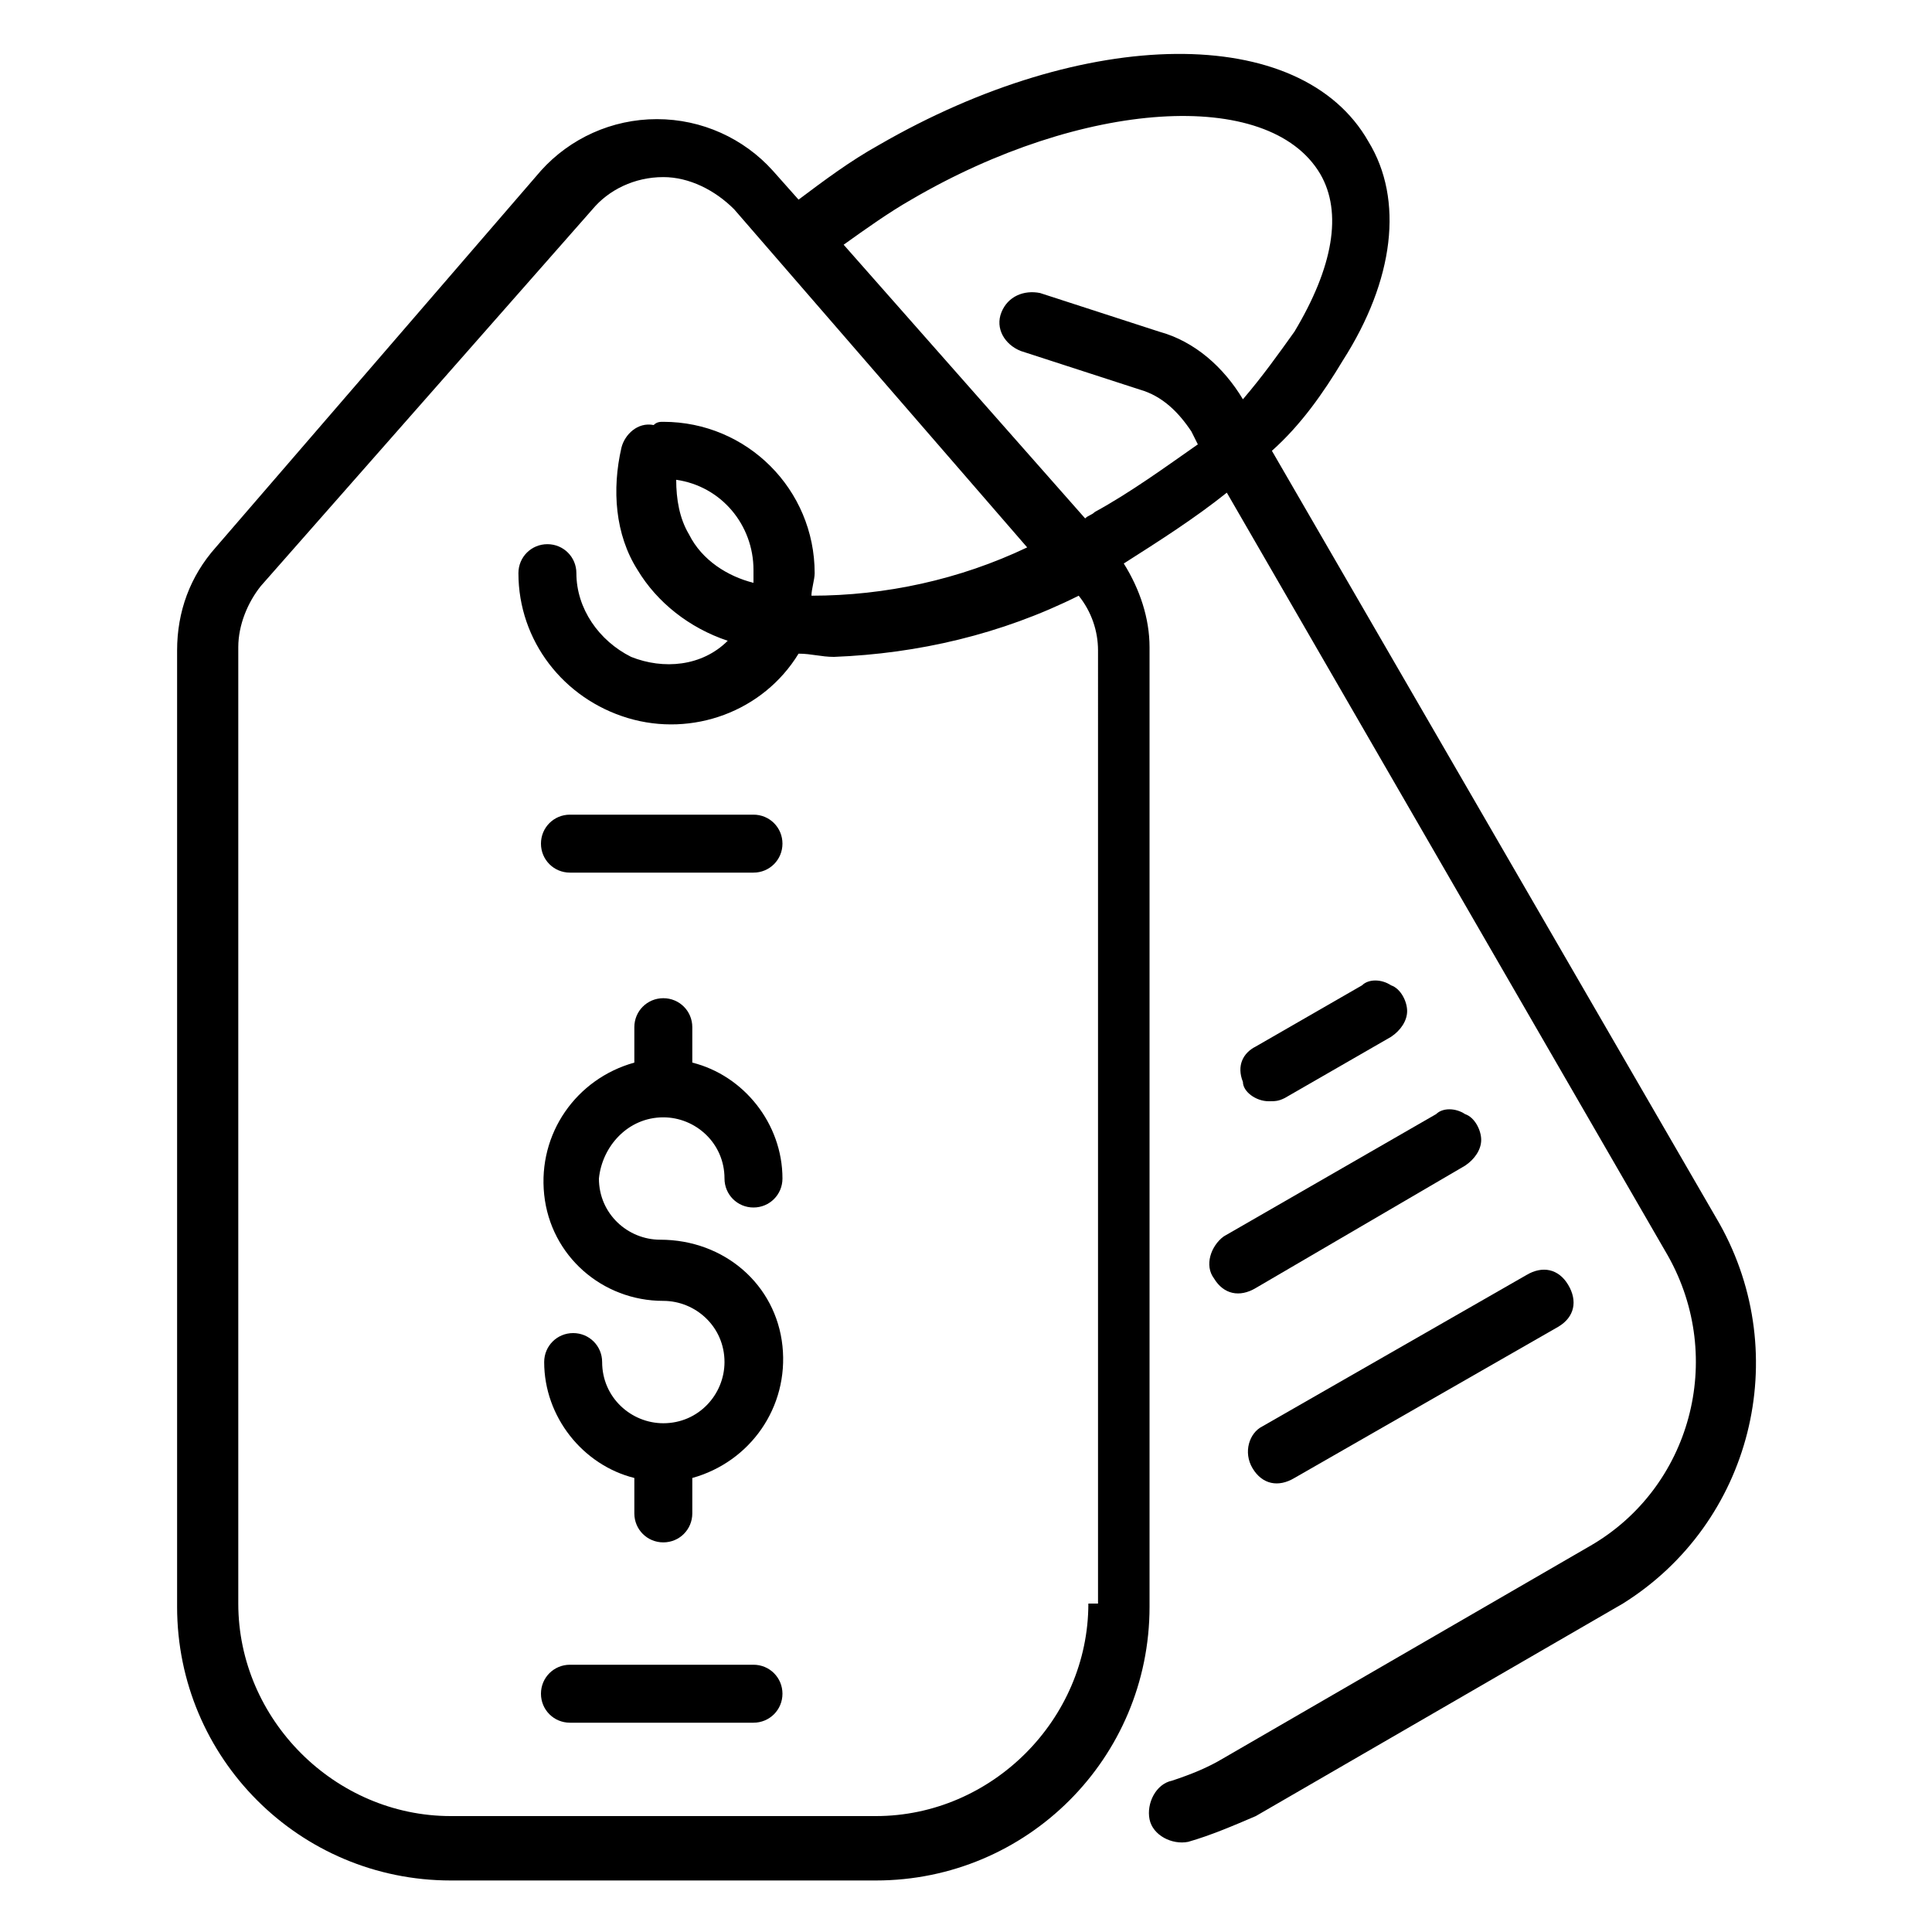
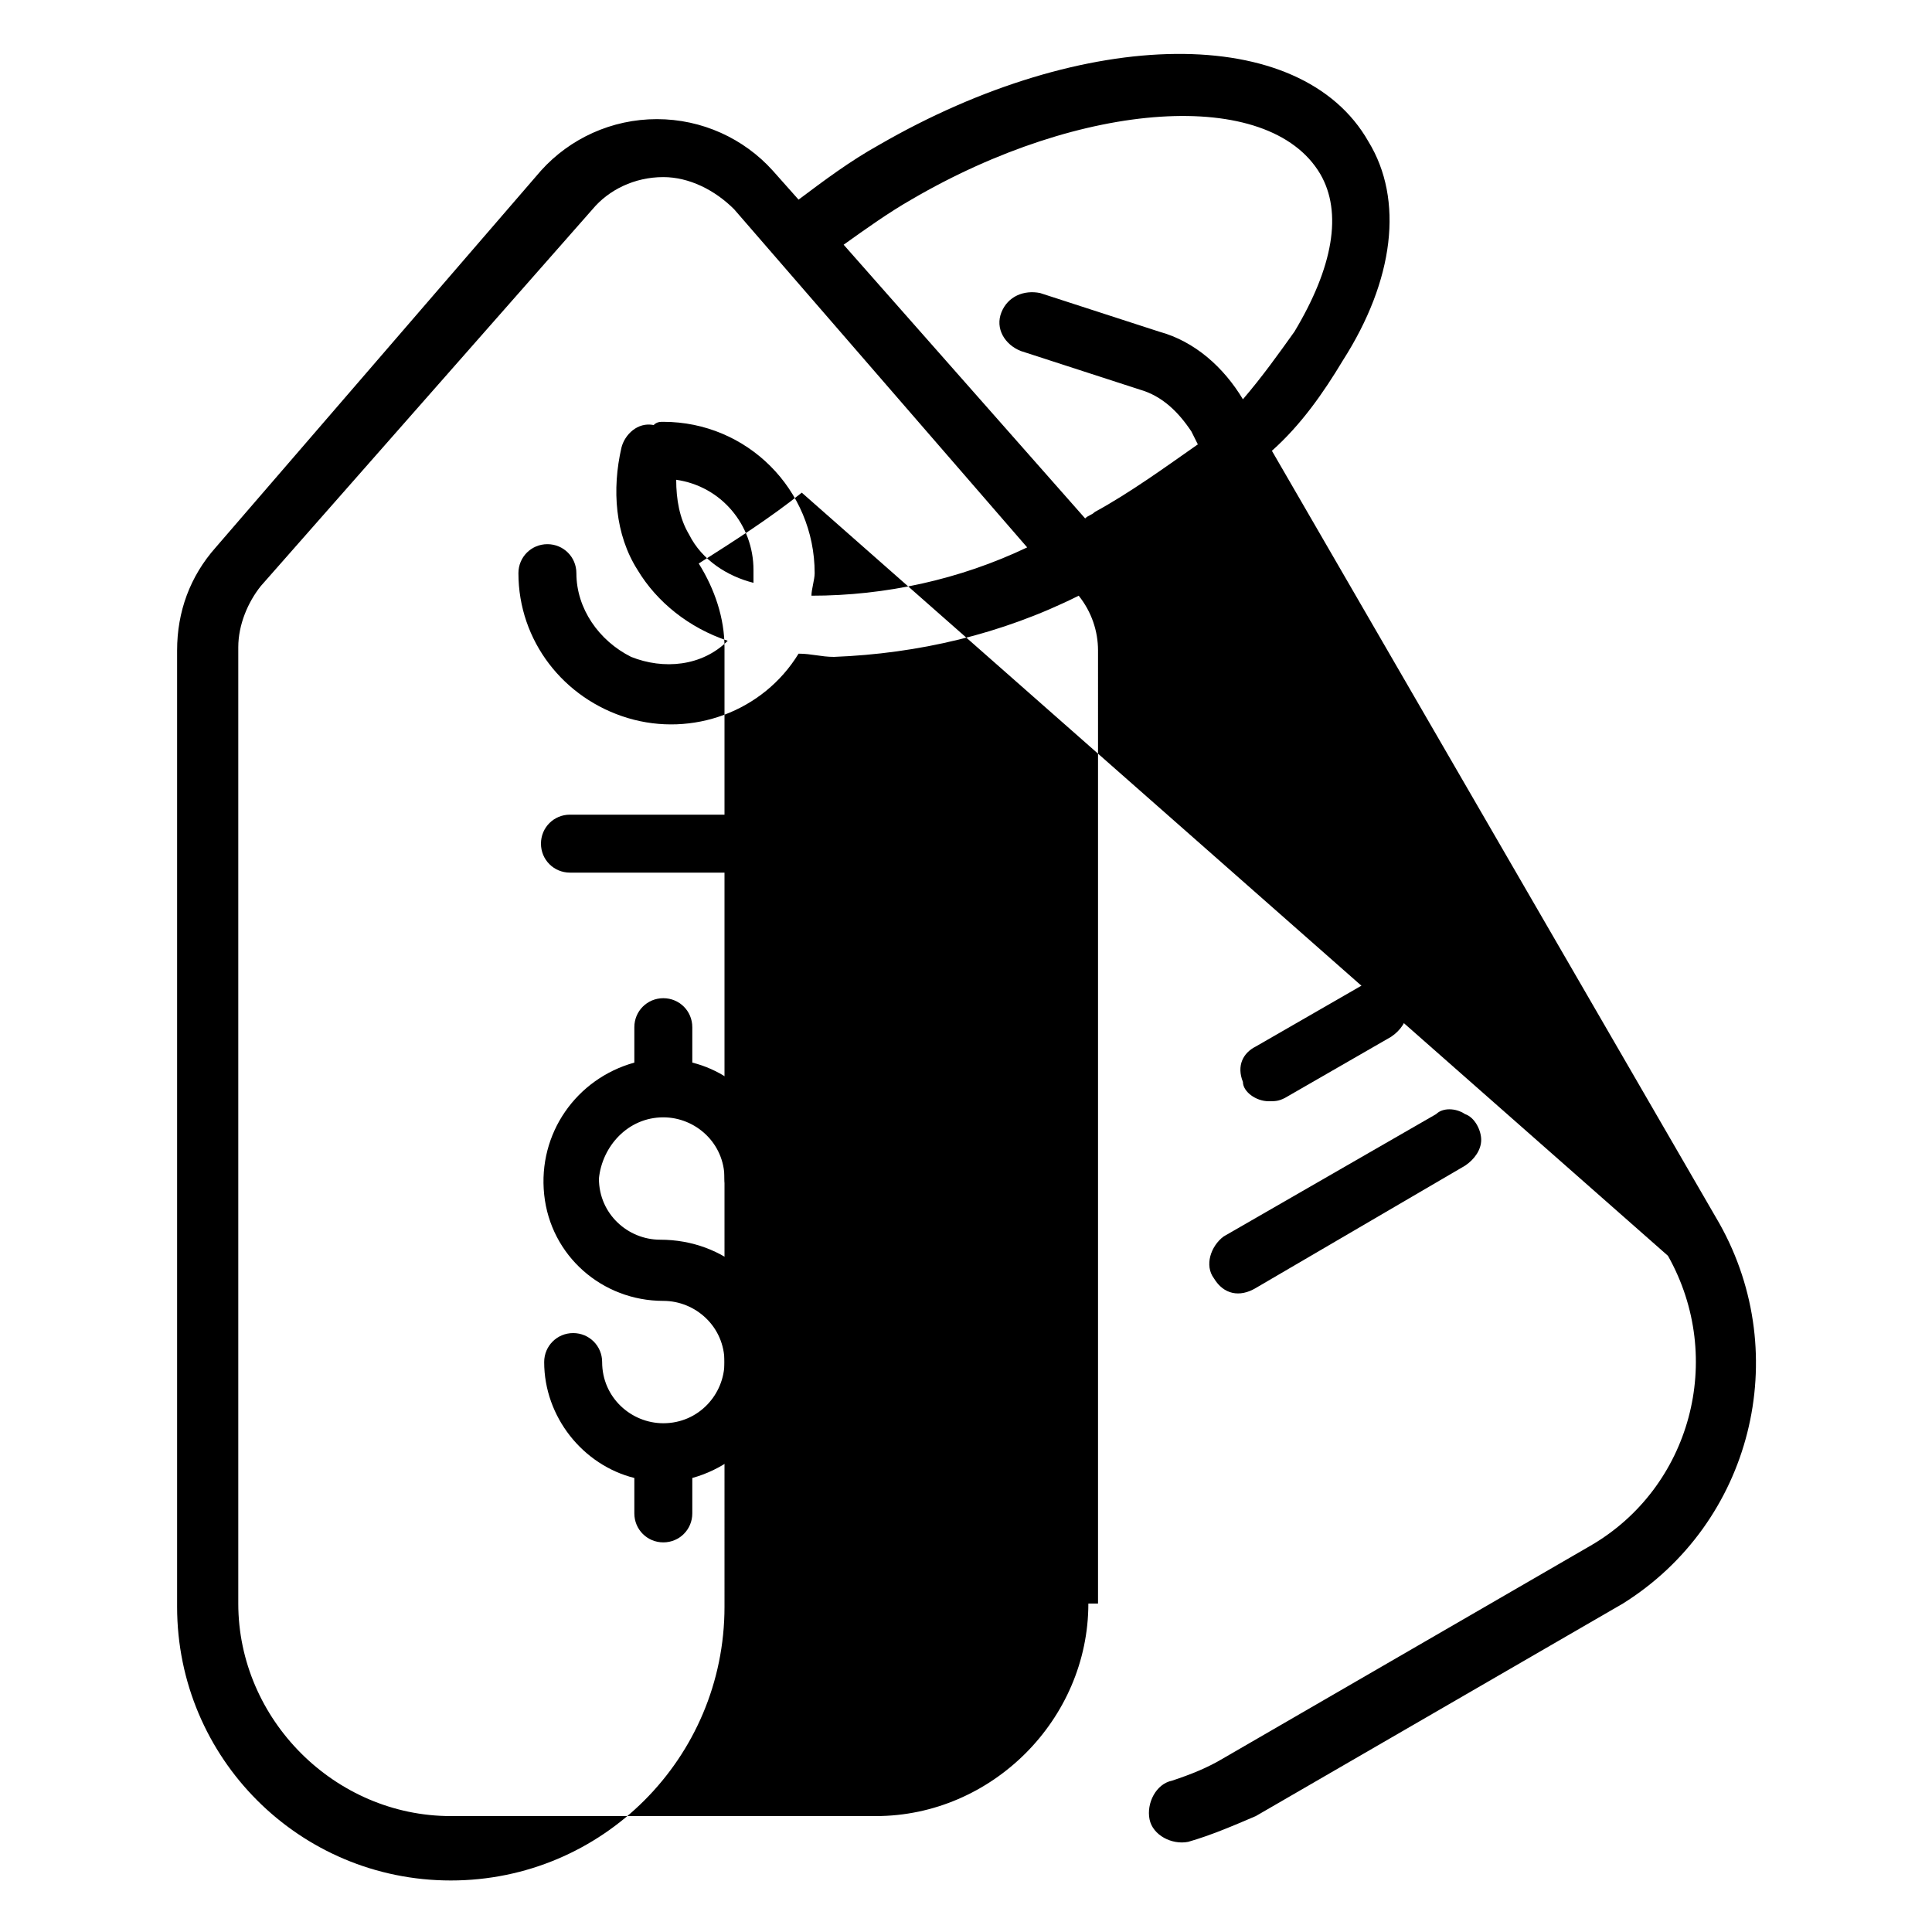
<svg xmlns="http://www.w3.org/2000/svg" version="1.1" id="Layer_1" x="0px" y="0px" width="60px" height="60px" viewBox="0 0 60 60" style="enable-background:new 0 0 60 60;" xml:space="preserve">
  <path class="st0" d="M20.6,34.7c1,0,1.9,0.8,1.9,1.9c0,0.5,0.4,0.9,0.9,0.9c0.5,0,0.9-0.4,0.9-0.9c0-1.7-1.2-3.2-2.8-3.6v-1.1                                  c0-0.5-0.4-0.9-0.9-0.9s-0.9,0.4-0.9,0.9V33c-1.8,0.5-3,2.2-2.8,4.1s1.8,3.3,3.7,3.3c1,0,1.9,0.8,1.9,1.9c0,1-0.8,1.9-1.9,1.9                                  c-1,0-1.9-0.8-1.9-1.9c0-0.5-0.4-0.9-0.9-0.9c-0.5,0-0.9,0.4-0.9,0.9c0,1.7,1.2,3.2,2.8,3.6V47c0,0.5,0.4,0.9,0.9,0.9                                  s0.9-0.4,0.9-0.9v-1.1c1.8-0.5,3-2.2,2.8-4.1c-0.2-1.9-1.8-3.3-3.8-3.3c-1,0-1.9-0.8-1.9-1.9C18.7,35.6,19.5,34.7,20.6,34.7z" />
  <path class="st0" d="M23.4,25.3h-5.7c-0.5,0-0.9,0.4-0.9,0.9c0,0.5,0.4,0.9,0.9,0.9h5.7c0.5,0,0.9-0.4,0.9-0.9                                  C24.3,25.7,23.9,25.3,23.4,25.3z" />
-   <path class="st0" d="M23.4,51.7h-5.7c-0.5,0-0.9,0.4-0.9,0.9c0,0.5,0.4,0.9,0.9,0.9h5.7c0.5,0,0.9-0.4,0.9-0.9                                  C24.3,52.1,23.9,51.7,23.4,51.7z" />
-   <path class="st0" d="M53.4,38L39.5,14c0.9-0.8,1.6-1.8,2.2-2.8c1.6-2.5,1.9-5,0.8-6.8c-2.1-3.7-8.8-3.6-15.2,0.1                                  c-0.9,0.5-1.7,1.1-2.5,1.7l-0.8-0.9c-0.9-1-2.2-1.6-3.6-1.6c-1.4,0-2.7,0.6-3.6,1.6L6.7,17c-0.8,0.9-1.2,2-1.2,3.2v29.7                                  c0,4.7,3.8,8.5,8.5,8.5h13.2c4.7,0,8.5-3.8,8.5-8.5V20.1c0-0.9-0.3-1.8-0.8-2.6h0c1.1-0.7,2.2-1.4,3.2-2.2L51.8,39                                  c1.8,3.2,0.7,7.2-2.4,9l-11.4,6.6c-0.5,0.3-1,0.5-1.6,0.7c-0.5,0.1-0.8,0.7-0.7,1.2c0.1,0.5,0.7,0.8,1.2,0.7                                  c0.7-0.2,1.4-0.5,2.1-0.8l11.4-6.6C54.4,47.3,55.7,42.1,53.4,38z M33.8,49.8c0,3.6-3,6.6-6.6,6.6H14c-3.6,0-6.6-3-6.6-6.6V20.1                                  c0-0.7,0.3-1.4,0.7-1.9L18.4,6.5c0.5-0.6,1.3-1,2.2-1c0.8,0,1.6,0.4,2.2,1L31.9,17c-2.1,1-4.4,1.5-6.7,1.5c0-0.2,0.1-0.5,0.1-0.7                                  c0-2.6-2.1-4.7-4.7-4.7c-0.1,0-0.2,0-0.3,0.1c-0.5-0.1-0.9,0.3-1,0.7c-0.3,1.3-0.2,2.7,0.5,3.8c0.6,1,1.6,1.8,2.8,2.2                                  c-0.8,0.8-2,0.9-3,0.5c-1-0.5-1.7-1.5-1.7-2.6c0-0.5-0.4-0.9-0.9-0.9c-0.5,0-0.9,0.4-0.9,0.9c0,2.1,1.4,3.9,3.4,4.5                                  c2,0.6,4.2-0.2,5.3-2c0.4,0,0.7,0.1,1.1,0.1c2.6-0.1,5.2-0.7,7.6-1.9c0.4,0.5,0.6,1.1,0.6,1.7V49.8z M23.4,17.7c0,0.1,0,0.3,0,0.4                                  c-0.8-0.2-1.6-0.7-2-1.5c-0.3-0.5-0.4-1.1-0.4-1.7C22.4,15.1,23.4,16.3,23.4,17.7z M34,15.9c-0.1,0.1-0.2,0.1-0.3,0.2l-7.5-8.5                                  c0.7-0.5,1.4-1,2.1-1.4C33.6,3.1,39.4,2.7,41,5.4c0.7,1.2,0.4,2.9-0.8,4.9c-0.5,0.7-1,1.4-1.6,2.1l0,0c-0.6-1-1.5-1.8-2.6-2.1                                  l-3.7-1.2c-0.5-0.1-1,0.1-1.2,0.6c-0.2,0.5,0.1,1,0.6,1.2l3.7,1.2c0.7,0.2,1.2,0.7,1.6,1.3l0.2,0.4C36.2,14.5,35.1,15.3,34,15.9                                  L34,15.9z" />
+   <path class="st0" d="M53.4,38L39.5,14c0.9-0.8,1.6-1.8,2.2-2.8c1.6-2.5,1.9-5,0.8-6.8c-2.1-3.7-8.8-3.6-15.2,0.1                                  c-0.9,0.5-1.7,1.1-2.5,1.7l-0.8-0.9c-0.9-1-2.2-1.6-3.6-1.6c-1.4,0-2.7,0.6-3.6,1.6L6.7,17c-0.8,0.9-1.2,2-1.2,3.2v29.7                                  c0,4.7,3.8,8.5,8.5,8.5c4.7,0,8.5-3.8,8.5-8.5V20.1c0-0.9-0.3-1.8-0.8-2.6h0c1.1-0.7,2.2-1.4,3.2-2.2L51.8,39                                  c1.8,3.2,0.7,7.2-2.4,9l-11.4,6.6c-0.5,0.3-1,0.5-1.6,0.7c-0.5,0.1-0.8,0.7-0.7,1.2c0.1,0.5,0.7,0.8,1.2,0.7                                  c0.7-0.2,1.4-0.5,2.1-0.8l11.4-6.6C54.4,47.3,55.7,42.1,53.4,38z M33.8,49.8c0,3.6-3,6.6-6.6,6.6H14c-3.6,0-6.6-3-6.6-6.6V20.1                                  c0-0.7,0.3-1.4,0.7-1.9L18.4,6.5c0.5-0.6,1.3-1,2.2-1c0.8,0,1.6,0.4,2.2,1L31.9,17c-2.1,1-4.4,1.5-6.7,1.5c0-0.2,0.1-0.5,0.1-0.7                                  c0-2.6-2.1-4.7-4.7-4.7c-0.1,0-0.2,0-0.3,0.1c-0.5-0.1-0.9,0.3-1,0.7c-0.3,1.3-0.2,2.7,0.5,3.8c0.6,1,1.6,1.8,2.8,2.2                                  c-0.8,0.8-2,0.9-3,0.5c-1-0.5-1.7-1.5-1.7-2.6c0-0.5-0.4-0.9-0.9-0.9c-0.5,0-0.9,0.4-0.9,0.9c0,2.1,1.4,3.9,3.4,4.5                                  c2,0.6,4.2-0.2,5.3-2c0.4,0,0.7,0.1,1.1,0.1c2.6-0.1,5.2-0.7,7.6-1.9c0.4,0.5,0.6,1.1,0.6,1.7V49.8z M23.4,17.7c0,0.1,0,0.3,0,0.4                                  c-0.8-0.2-1.6-0.7-2-1.5c-0.3-0.5-0.4-1.1-0.4-1.7C22.4,15.1,23.4,16.3,23.4,17.7z M34,15.9c-0.1,0.1-0.2,0.1-0.3,0.2l-7.5-8.5                                  c0.7-0.5,1.4-1,2.1-1.4C33.6,3.1,39.4,2.7,41,5.4c0.7,1.2,0.4,2.9-0.8,4.9c-0.5,0.7-1,1.4-1.6,2.1l0,0c-0.6-1-1.5-1.8-2.6-2.1                                  l-3.7-1.2c-0.5-0.1-1,0.1-1.2,0.6c-0.2,0.5,0.1,1,0.6,1.2l3.7,1.2c0.7,0.2,1.2,0.7,1.6,1.3l0.2,0.4C36.2,14.5,35.1,15.3,34,15.9                                  L34,15.9z" />
  <path class="st0" d="M37.7,39.7c0.3,0.5,0.8,0.6,1.3,0.3l6.5-3.8c0.3-0.2,0.5-0.5,0.5-0.8c0-0.3-0.2-0.7-0.5-0.8                                  c-0.3-0.2-0.7-0.2-0.9,0L38,38.4C37.6,38.7,37.4,39.3,37.7,39.7z" />
-   <path class="st0" d="M38.9,45.6c0.3,0.5,0.8,0.6,1.3,0.3l8.2-4.7c0.5-0.3,0.6-0.8,0.3-1.3c-0.3-0.5-0.8-0.6-1.3-0.3l-8.2,4.7                                  C38.8,44.5,38.6,45.1,38.9,45.6z" />
  <path class="st0" d="M39.4,34.2c0.2,0,0.3,0,0.5-0.1l3.3-1.9c0.3-0.2,0.5-0.5,0.5-0.8c0-0.3-0.2-0.7-0.5-0.8c-0.3-0.2-0.7-0.2-0.9,0                                  l-3.3,1.9c-0.4,0.2-0.6,0.6-0.4,1.1C38.6,33.9,39,34.2,39.4,34.2z" />
</svg>